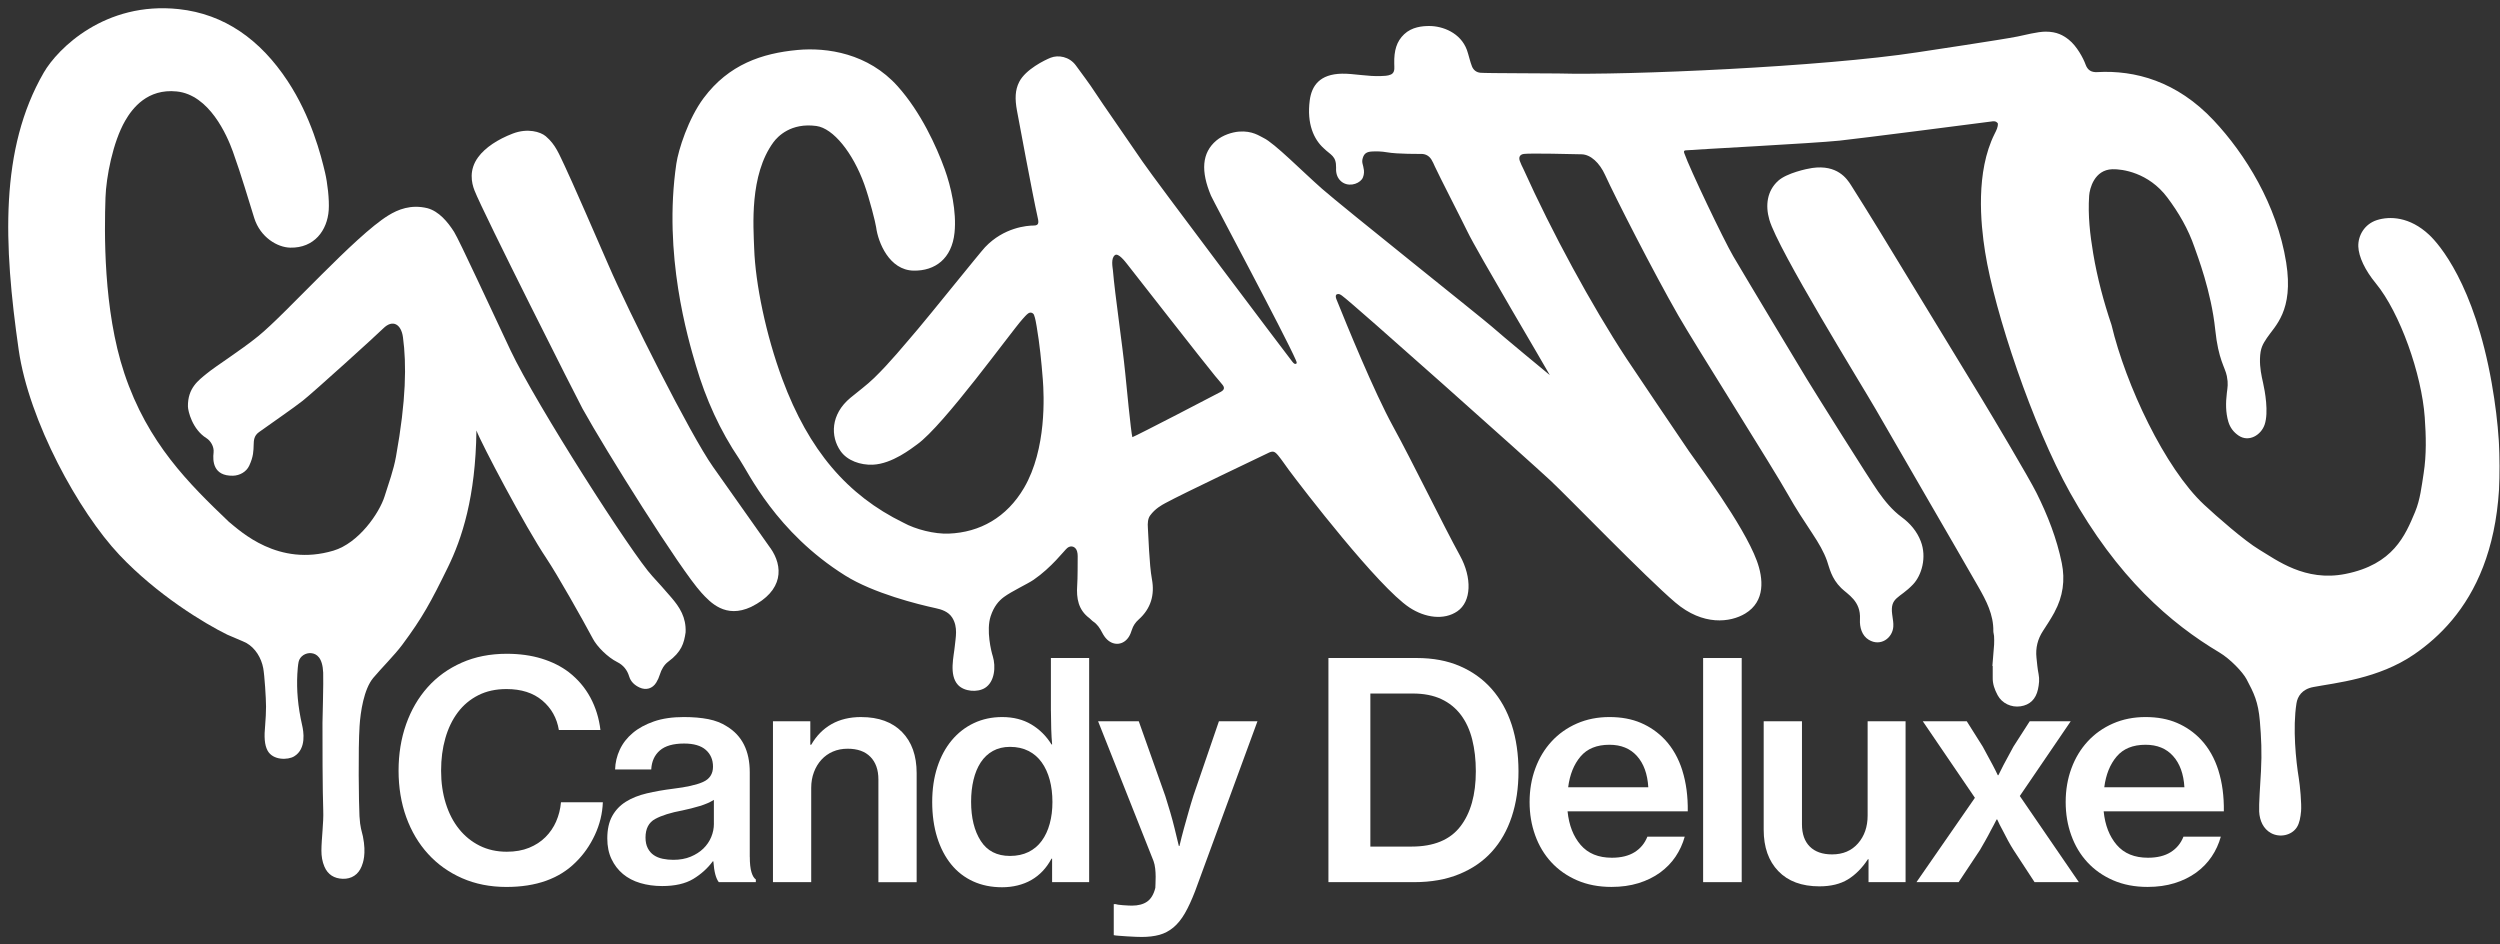
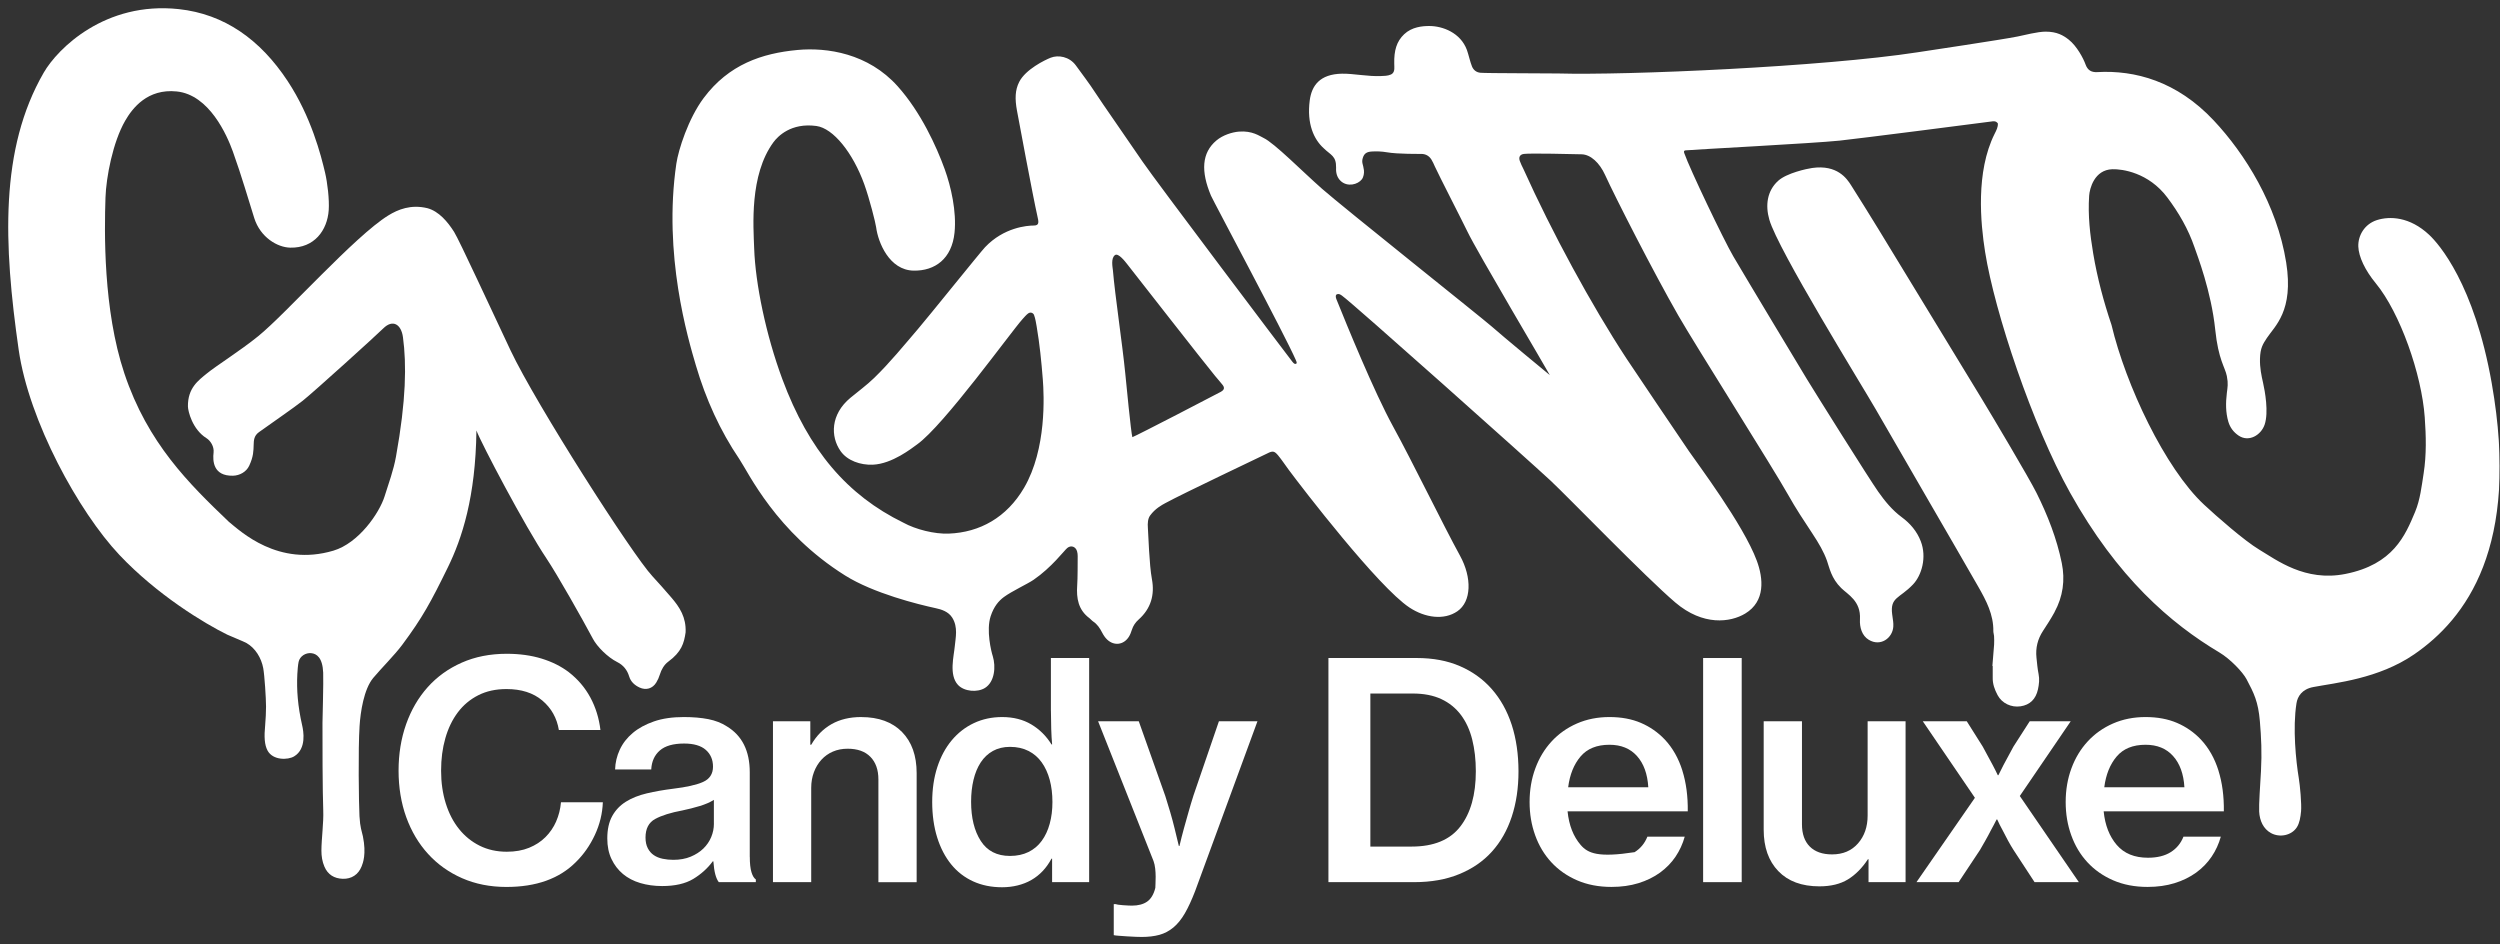
<svg xmlns="http://www.w3.org/2000/svg" fill="none" viewBox="0 0 1215 459" height="459" width="1215">
  <rect x="0" y="0" width="1215" height="459" fill="#333333" stroke="none" />
  <mask height="459" width="1215" y="0" x="0" maskUnits="userSpaceOnUse" style="mask-type:alpha" id="mask0_1501_659">
    <rect fill="#D9D9D9" height="459" width="1215" />
  </mask>
  <g mask="url(#mask0_1501_659)">
    <path fill="white" d="M1211 186.335C1202.49 137.982 1185.27 118.531 1180.59 114.143C1171.14 105.273 1161.37 104.981 1155.16 106.97C1149.13 108.919 1145.96 114.514 1146.14 119.804C1146.32 124.763 1149.37 131.299 1154.66 137.716C1166.44 152.049 1176.92 181.84 1178.42 202.775C1179.07 211.91 1179.3 220.926 1177.9 229.995C1176.9 236.372 1176.21 242.855 1173.72 248.822C1168.95 260.224 1163.13 274.331 1139.82 278.945C1120.26 282.829 1106.41 272.156 1097.98 267.118C1090.8 262.823 1077.29 250.97 1071.19 245.282C1052.14 227.529 1033.09 186.985 1026.2 157.935C1022.38 146.626 1019.3 135.104 1017.31 123.291C1015.75 113.957 1014.69 104.902 1015.32 95.17C1015.55 91.683 1017.83 82.522 1026.61 82.243C1031.35 82.097 1044.17 83.821 1053.28 95.926C1058.9 103.404 1063.49 111.332 1066.53 120.189C1067.84 124.034 1074.66 141.508 1076.6 160.216C1078.14 174.999 1081.36 178.327 1082.25 182.782C1082.99 186.521 1082.58 188.204 1082.25 191.002C1081.68 195.682 1081.62 200.389 1082.99 205.016C1083.86 207.88 1085.54 210.054 1087.94 211.685C1092.95 215.079 1098.89 211.446 1100.62 206.355C1102.64 200.349 1100.77 190.127 1099.85 186.043C1099.08 182.676 1098.24 178.778 1098.35 174.402C1098.48 169.086 1099.77 167.216 1101.7 164.273C1105.51 158.479 1114.84 151.174 1111.09 127.6C1106.62 99.532 1091.1 74.752 1075.85 58.511C1057.92 39.405 1037.53 34.023 1019.28 35.043C1016.4 35.203 1014.58 34.142 1013.56 31.291C1012.51 28.335 1009.33 22.355 1005.37 19.239C1002.73 17.171 999.666 15.381 994.164 15.381C990.306 15.381 983.875 17.065 980.561 17.741C973.414 19.213 935.867 24.795 931.889 25.418C886.201 32.471 790.502 36.661 757.197 35.706C753.378 35.6 722.513 35.64 719.503 35.362C717.567 35.189 716.162 34.115 715.406 32.339C714.544 30.31 713.669 26.319 712.914 24.278C709.824 15.898 701.127 12.637 694.63 12.637C691.236 12.637 686.171 13.088 682.419 16.641C678.733 20.128 677.461 24.596 677.606 30.907C677.606 31.371 677.62 31.848 677.646 32.312C677.739 33.969 677.514 35.521 675.976 36.223C674.424 36.926 672.449 36.9 671.256 36.953C664.825 37.258 657.745 35.706 652.177 35.812C641.411 36.011 637.473 41.633 636.532 48.792C635.034 60.208 638.574 67.765 643.294 72.021C646.741 75.428 649.446 75.72 649.34 81.474C649.326 82.257 649.021 85.611 651.607 87.984C654.908 91.007 659.92 89.695 661.869 87.136C662.704 86.035 663.036 84.153 662.876 82.76C662.532 79.817 661.59 79.114 662.32 76.754C663.009 74.514 664.308 73.798 666.615 73.639C668.962 73.466 671.64 73.599 673.934 73.996C679.489 74.964 689.884 74.766 690.984 74.805C693.026 74.885 694.604 75.853 695.664 77.537C696.327 78.584 696.818 79.751 697.335 80.904C699.138 84.908 711.27 108.548 713.152 112.512C717.673 122.018 751.787 179.533 753.206 182.291C752.596 181.827 729.685 162.881 725.005 158.704C720.789 154.952 652.548 100.593 642.512 91.749C632.965 83.344 619.402 69.568 614.125 67.062C612.11 66.108 608.663 63.456 602.153 63.96C598.812 64.225 594.291 65.644 591.162 68.282C584.029 74.275 583.551 83.251 588.537 95.091C589.504 97.398 624.56 162.987 629.757 174.946C629.982 175.45 630.446 176.391 630.022 176.709C629.054 177.425 627.994 175.635 627.53 175.065C625.753 172.864 561.238 87.335 555.258 78.518C546.998 66.36 535.609 50.145 532.414 45.199C529.523 40.718 525.785 35.826 522.894 31.835C519.699 27.446 514.29 26.611 510.644 28.043C507.78 29.17 498.446 33.718 495.343 39.79C493.302 43.781 493.222 48.09 494.23 53.658C494.733 56.469 502.118 96.032 504.12 104.796C504.823 107.832 505.221 109.609 502.45 109.609C499.162 109.609 487.879 110.51 478.731 120.149C476.463 122.536 451.18 154.011 446.155 159.871C439.207 167.972 432.499 176.259 424.809 183.71C421.189 187.223 417.185 190.114 413.287 193.349C403.582 201.436 403.582 212.162 408.488 219.189C411.789 223.922 418.233 226.07 424.119 225.845C433.639 225.474 443.198 217.784 445.757 215.954C458.803 206.607 491.22 161.449 496.974 155.058C497.703 154.25 498.724 153.056 499.599 152.393C500.912 151.386 502.211 152.195 502.543 153.083C503.192 154.793 503.55 157.1 503.815 158.638C505.287 167.256 506.109 175.569 506.812 184.479C507.395 192.023 508.734 218.195 497.69 237.088C489.258 251.5 476.185 258.752 461.11 259.336C454.136 259.614 445.028 257.307 439.008 254.006C411.816 240.694 393.095 218.911 380.247 184.346C372.239 162.801 367.108 137.809 366.525 120.693C366.154 109.993 364.191 85.094 375.872 69.157C377.993 66.267 384.424 59.558 396.754 61.229C404.974 62.342 414.507 74.235 420.049 89.588C422.621 96.721 425.511 108.269 425.803 110.444C426.758 117.829 432.194 131.313 444.02 131.525C454.375 131.71 462.608 125.797 463.908 113.029C464.942 102.807 462.197 90.742 459.161 82.323C455.157 71.212 447.494 54.454 436.251 41.911C421.918 25.908 401.938 22.952 387.553 24.291C370.37 25.895 354.208 31.278 341.984 47.639C334.493 57.675 329.693 72.83 328.699 79.565C322.215 123.755 334.36 164.565 338.231 177.69C343.018 193.932 349.886 209.192 359.379 223.206C363.688 229.571 377.145 258.646 410.702 279.674C424.57 288.371 446.287 293.754 454.68 295.558C457.544 296.167 460.925 297.228 462.781 300.171C465.711 304.812 464.385 310.022 464.04 313.934C463.616 318.799 461.084 327.988 465.565 332.853C468.575 336.115 475.032 336.632 478.704 334.338C483.451 331.355 484.021 323.997 482.509 318.972C481.727 316.652 479.234 306.284 481.449 299.522C483.04 294.669 485.426 291.991 487.852 290.188C491.711 287.324 499.427 283.771 502.304 281.795C511.134 275.736 517.127 267.635 518.678 266.336C520.508 264.811 522.815 265.647 523.451 267.94C523.663 268.683 523.769 269.492 523.756 270.261C523.716 274.026 523.783 280.748 523.517 284.5C523.08 290.771 524.035 296.419 529.484 300.45C530.107 300.914 530.584 301.59 531.234 302.014C533.289 303.367 534.535 305.302 535.636 307.424C536.272 308.657 537.081 309.903 538.088 310.844C541.496 314.026 546.07 313.43 548.589 309.532C549.265 308.498 549.703 307.278 550.087 306.098C550.724 304.096 551.811 302.492 553.402 301.073C559.302 295.809 561.264 289.127 559.832 281.464C558.506 274.357 558.135 259.853 557.87 256.578C557.684 254.284 557.87 252.043 558.931 250.572C561.41 247.164 564.592 245.481 566.329 244.526C575.132 239.726 614.152 221.271 615.955 220.343C618.527 219.017 619.376 219.149 621.232 221.403C623.022 223.578 624.56 225.951 626.243 228.218C632.873 237.181 669.824 285.229 684.965 295.239C692.602 300.291 701.803 301.524 708.273 297.082C715.141 292.376 715.459 280.788 709.572 270.075C701.432 255.279 686.384 224.28 677.036 207.27C667.742 190.339 654.51 157.869 649.459 145.34C649.167 144.611 648.902 143.298 649.843 142.98C650.785 142.662 651.554 143.219 652.243 143.709C657.255 147.209 743.806 224.466 753.564 233.575C762.168 241.609 799.69 280.469 814.221 292.826C827.691 304.282 840.95 302.531 848.162 298.196C858.066 292.23 856.993 281.106 853.797 272.488C847.274 254.868 824.39 224.546 820.784 219.216C816.912 213.501 794.201 179.958 790.422 174.177C773.491 148.376 754.187 112.804 740.358 82.084C739.722 80.825 739.099 79.552 738.622 78.213C737.972 76.343 738.688 75.057 740.624 74.805C743.726 74.394 764.422 74.885 768.665 74.991C773.107 75.097 777.402 79.167 780.067 85.014C784.84 95.502 803.574 132.267 815.679 153.375C824.006 167.892 861.938 227.781 869.071 240.548C872.664 246.979 876.748 253.144 880.818 259.296C883.96 264.042 886.373 268.219 887.898 272.488C889.131 275.948 889.94 280.987 894.832 285.799C898.001 288.915 904.444 292.084 903.94 300.94C903.715 304.878 904.895 308.948 908.236 310.951C913.99 314.411 919.758 310.062 920.142 304.6C920.275 302.624 919.97 301.497 919.585 298.461C918.551 290.135 923.165 290.944 929.728 284.036C933.944 279.594 936.503 270.817 933.493 263.048C931.624 258.195 928.362 254.39 924.266 251.367C919.625 247.947 916.045 243.545 912.81 238.957C908.382 232.673 882.157 190.829 878.153 184.253C875.05 179.162 848.507 135.025 842.382 124.577C837.715 116.609 821.115 81.846 818.583 74.5C818.384 73.917 818.145 73.188 819.219 73.069C822.176 72.737 881.799 69.635 893.983 68.349C903.41 67.354 961.058 59.943 967.74 59.054C968.814 58.908 969.941 58.643 970.948 59.956C971.121 61.693 970.219 63.377 969.384 65.034C960.143 83.516 962.529 108.442 964.77 122.522C969.437 151.863 987.826 206.766 1006.02 239.382C1029.1 280.774 1054.9 302.969 1078.67 317.129C1083.83 320.205 1089.96 326.569 1091.83 330.109C1095.39 336.844 1097.49 340.968 1098.3 350.514C1098.97 358.508 1099.33 365.708 1098.83 374.896C1098.45 381.498 1097.78 390.991 1097.95 394.386C1098.18 398.854 1099.98 402.831 1103.69 404.873C1107.97 407.22 1113.71 406.013 1116.25 402.089C1117.59 400.007 1118.04 397.236 1118.32 394.253C1118.63 390.806 1117.81 381.724 1117.21 378.171C1115.84 369.871 1114.17 353.934 1116.09 341.803C1116.59 338.608 1118.63 334.975 1124.27 333.901C1134.99 331.859 1155.96 329.95 1173.38 317.951C1198.34 300.755 1224.98 265.792 1210.99 186.308L1211 186.335ZM593.31 190.432C590.83 191.784 552.593 211.632 550.326 212.467C549.65 210.2 547.343 186.163 546.879 181.482C545.42 166.712 541.92 143.828 540.873 131.352C540.753 130 539.759 125.439 541.92 123.954C543.551 122.84 546.852 127.149 547.767 128.316C552.129 133.858 585.54 176.696 590.552 182.729C591.758 184.174 593.005 185.579 594.171 187.051C595.285 188.469 594.993 189.504 593.296 190.432H593.31Z" />
    <path fill="white" d="M998.528 297.411C1002.6 289.947 1003.71 281.939 1002.03 273.666C999.602 261.746 995.174 250.463 989.777 239.618C986.145 232.313 968.153 202.084 963.261 194.036C956.578 183.031 916.392 117.058 913.038 111.569C908.61 104.343 904.128 97.143 899.594 89.984C897.618 86.868 892.925 79.881 880.687 81.644C878.168 82.002 868.37 84.084 864.181 87.876C858.798 92.755 857.883 99.782 859.898 106.769C864.075 121.353 904.818 187.155 911.487 198.716C920.184 213.817 928.935 228.892 937.659 243.98C945.601 257.703 953.582 271.412 961.458 285.174C965.289 291.869 968.895 298.697 968.763 306.772C968.763 307.541 969.068 308.323 969.108 309.092C969.174 310.497 969.227 311.916 969.134 313.321C968.896 316.769 968.577 320.203 968.299 323.636C968.352 323.636 968.405 323.636 968.458 323.65C968.458 325.532 968.498 327.415 968.458 329.298C968.378 332.387 969.413 335.185 970.831 337.836C972.939 341.8 977.474 343.935 981.968 343.272C986.529 342.596 989.406 339.812 990.454 335.012C990.984 332.546 991.262 330.093 990.745 327.548C990.215 324.936 990.003 322.271 989.724 319.606C989.234 314.912 990.295 310.59 992.906 306.613C994.882 303.603 996.844 300.567 998.568 297.398L998.528 297.411Z" />
-     <path fill="white" d="M374.36 266.307C370.502 260.845 353.558 236.794 346.504 226.85C335.606 211.471 305.403 151.291 295.658 128.685C291.681 119.444 276.884 85.596 274.405 80.531C271.767 75.148 270.149 70.362 265.217 66.199C262.645 64.037 256.374 62.181 249.254 64.899C241.869 67.723 235.836 71.714 232.416 76.341C227.788 82.599 229.167 88.87 230.586 92.516C234.723 103.203 281.047 194.898 283.102 198.597C294.2 218.644 330.541 276.742 340.883 288.051C345.165 292.731 352.55 300.766 365.013 294.972C380.949 287.11 380.684 275.217 374.387 266.294L374.36 266.307Z" />
    <path fill="white" d="M305.789 328.782C306.545 331.314 308.441 333.025 310.801 334.125C313.97 335.61 317.152 334.669 318.968 331.672C319.697 330.479 320.281 329.153 320.692 327.814C321.421 325.428 322.76 323.054 324.762 321.583C331.259 316.797 332.452 312.58 333.208 307.29C333.513 300.078 330.397 295.146 326.128 290.227C323.41 287.098 319.631 282.762 317.086 280.058C307.38 269.703 260.565 196.543 248.168 170.371C239.325 151.703 223.137 116.542 220.697 112.71C217.568 107.791 213.312 102.7 207.717 101.175C199.669 99.24 193.464 101.785 188.705 104.715C172.437 114.739 139.198 152.247 125.542 163.344C116.659 170.556 105.137 177.716 100.483 181.548C96.479 184.836 91.202 188.535 91.335 197.551C91.375 199.804 93.456 208.648 100.324 212.944C102.286 214.163 104.143 217.014 103.798 219.984C103.334 223.921 103.546 231.399 113.211 231.2C116.42 231.134 119.708 229.371 121.113 226.348C123.235 221.774 123.168 219.202 123.288 216.059C123.354 214.19 123.341 211.817 125.847 210.027C131.76 205.771 142.91 198.107 147.113 194.766C152.788 190.258 183.202 162.668 186.199 159.671C190.932 154.938 195.002 157.683 195.838 163.874C197.601 177.027 197.415 194.395 192.457 221.866C191.263 228.509 188.917 234.873 186.888 241.303C184.356 249.311 174.372 263.962 161.989 267.634C135.167 275.589 116.937 258.221 111.209 253.581C91.932 235.125 71.805 215.516 60.43 181.442C50.075 150.43 50.724 112.432 51.268 95.991C51.6 86.1 54.835 69.077 60.841 58.669C64.354 52.583 71.659 42.998 85.873 44.443C101.69 46.047 110.281 65.643 113.158 73.611C117.388 85.332 121.021 98.007 123.593 106.068C126.549 115.322 134.756 120.228 141.067 120.36C152.721 120.612 159.085 111.981 159.762 102.09C160.106 96.959 159.152 88.805 157.958 83.78C156.009 75.547 151.263 56.773 139.794 39.391C126.496 19.238 109.048 6.815 86.88 4.429C51.003 0.571 27.96 23.707 21.278 35.255C-0.227 72.431 1.722 118.769 9.08 170C14.065 204.697 38.288 248.768 58.043 269.703C76.379 289.126 99.423 303.048 110.48 308.457C111.885 309.146 118.448 311.745 119.814 312.527C124.11 314.993 126.987 319.727 127.928 324.712C128.565 328.119 129.294 339.389 129.294 343.406C129.294 345.779 129.121 349.863 128.883 352.249C128.313 358.123 128.525 361.968 130.036 364.779C132.622 369.591 139.914 369.419 142.937 367.603C149.089 363.904 147.471 355.246 146.848 352.515C144.713 343.154 144.117 335.199 144.501 327.629C144.581 326.064 144.793 323.187 145.124 321.662C145.429 320.257 146.318 319.103 147.484 318.361C148.558 317.672 149.884 317.314 151.197 317.433C153.822 317.658 156.778 319.514 157.07 326.939C157.256 331.633 156.739 349.505 156.725 351.374C156.672 357.818 156.765 385.952 157.097 393.934C157.335 399.728 156.235 407.603 156.208 413.41C156.208 416.115 156.606 418.727 157.68 421.22C159.364 425.118 162.453 426.947 166.55 427.093C170.832 427.239 174.147 425.078 175.751 421.047C176.388 419.456 178.111 415.081 176.374 406.476C175.831 403.878 175.009 402.313 174.704 396.625C174.386 390.725 174.014 364.116 174.757 352.78C175.194 346.071 176.812 334.934 181.412 329.445C185.218 324.897 191.834 318.295 195.44 313.442C205.317 300.184 209.441 292.52 217.714 275.616C224.502 261.748 231.158 241.582 231.542 209.218C233.929 215.542 255.01 255.596 265.563 271.373C270.893 279.342 283.038 300.847 288.182 310.499C290.198 314.291 295.342 319.448 299.956 321.755C302.899 323.227 304.822 325.56 305.789 328.795V328.782Z" />
    <path fill="white" d="M270.297 399.224C269.024 402.101 267.3 404.647 265.1 406.835C262.899 409.036 260.247 410.759 257.118 412.032C253.989 413.305 250.383 413.941 246.286 413.941C241.407 413.941 237.005 412.96 233.107 411.011C229.196 409.062 225.855 406.357 223.084 402.884C220.299 399.423 218.152 395.273 216.64 390.434C215.129 385.608 214.373 380.305 214.373 374.55C214.373 368.796 215.049 363.639 216.428 358.813C217.794 353.987 219.822 349.784 222.5 346.217C225.179 342.651 228.506 339.88 232.457 337.878C236.408 335.876 240.969 334.881 246.14 334.881C253.366 334.881 259.173 336.738 263.562 340.45C267.95 344.162 270.642 348.935 271.609 354.795H291.815C291.126 349.041 289.495 343.764 286.91 338.978C284.324 334.192 280.837 330.095 276.435 326.674C272.723 323.85 268.335 321.649 263.257 320.085C258.179 318.521 252.517 317.738 246.273 317.738C238.172 317.738 230.88 319.183 224.383 322.061C217.886 324.938 212.371 328.915 207.837 333.993C203.302 339.071 199.802 345.077 197.362 351.998C194.923 358.932 193.703 366.45 193.703 374.55C193.703 382.651 194.949 390.288 197.442 397.169C199.935 404.05 203.475 410.003 208.062 415.028C212.649 420.053 218.165 423.991 224.608 426.815C231.052 429.639 238.225 431.058 246.127 431.058C260.578 431.058 271.795 427.054 279.803 419.046C283.608 415.333 286.711 410.918 289.097 405.8C291.484 400.683 292.783 395.379 292.982 389.917H272.63C272.339 393.232 271.556 396.334 270.284 399.211L270.297 399.224Z" />
    <path fill="white" d="M364.38 416.42V375.28C364.38 364.938 360.668 357.513 353.256 353.019C350.71 351.361 347.714 350.195 344.254 349.505C340.793 348.829 336.816 348.484 332.321 348.484C326.753 348.484 321.926 349.187 317.83 350.606C313.733 352.024 310.286 353.894 307.501 356.241C304.717 358.587 302.622 361.292 301.204 364.368C299.785 367.444 299.029 370.639 298.936 373.954H316.504C316.703 370.056 318.095 366.98 320.68 364.726C323.266 362.485 327.19 361.358 332.467 361.358C337.147 361.358 340.661 362.379 343.007 364.434C345.354 366.489 346.521 369.22 346.521 372.628C346.521 376.035 344.917 378.607 341.695 380.026C338.473 381.445 333.647 382.545 327.203 383.314C322.523 383.898 318.227 384.653 314.316 385.581C310.405 386.509 307.037 387.849 304.213 389.612C301.376 391.375 299.162 393.682 297.558 396.573C295.953 399.45 295.145 403.082 295.145 407.484C295.145 411.289 295.821 414.63 297.2 417.521C298.565 420.398 300.421 422.811 302.768 424.773C305.115 426.722 307.912 428.194 311.187 429.162C314.462 430.13 318.002 430.62 321.807 430.62C328.052 430.62 333.077 429.467 336.882 427.186C340.687 424.892 343.856 422.042 346.401 418.621H346.693C346.892 421.26 347.21 423.381 347.648 424.985C348.085 426.603 348.642 427.836 349.332 428.724H367.336V427.412C366.461 426.828 365.745 425.648 365.215 423.898C364.672 422.135 364.406 419.655 364.406 416.434L364.38 416.42ZM346.958 400.311C346.958 402.552 346.521 404.726 345.646 406.821C344.771 408.916 343.498 410.772 341.841 412.39C340.183 413.994 338.128 415.32 335.689 416.341C333.249 417.362 330.412 417.879 327.19 417.879C325.44 417.879 323.73 417.706 322.072 417.362C320.415 417.017 318.97 416.434 317.75 415.598C316.53 414.776 315.549 413.649 314.82 412.231C314.091 410.812 313.72 409.088 313.72 407.033C313.72 402.738 315.284 399.741 318.4 398.031C321.529 396.321 325.957 394.929 331.724 393.855C334.548 393.271 337.333 392.555 340.064 391.733C342.795 390.911 345.089 389.904 346.945 388.737V400.298L346.958 400.311Z" />
    <path fill="white" d="M418.551 348.484C412.983 348.484 408.183 349.638 404.126 351.932C400.069 354.225 396.781 357.566 394.248 361.955H393.811V350.539H375.66V428.724H394.248V382.903C394.248 380.172 394.686 377.626 395.561 375.293C396.436 372.946 397.656 370.931 399.22 369.22C400.785 367.51 402.641 366.198 404.789 365.27C406.937 364.341 409.323 363.877 411.962 363.877C416.748 363.877 420.434 365.19 423.019 367.828C425.605 370.467 426.904 374.126 426.904 378.806V428.737H445.492V375.73C445.492 367.245 443.119 360.576 438.386 355.75C433.652 350.924 427.036 348.498 418.551 348.498V348.484Z" />
    <path fill="white" d="M510.751 345.556C510.751 348.486 510.804 351.389 510.897 354.266C510.99 357.143 511.136 359.662 511.335 361.81H511.043C508.497 357.714 505.236 354.465 501.232 352.079C497.228 349.692 492.494 348.486 487.032 348.486C482.06 348.486 477.486 349.467 473.336 351.416C469.186 353.365 465.593 356.149 462.57 359.755C459.547 363.362 457.201 367.71 455.543 372.788C453.886 377.866 453.051 383.528 453.051 389.772C453.051 396.017 453.86 401.851 455.464 406.982C457.068 412.113 459.349 416.475 462.279 420.081C465.209 423.687 468.775 426.445 472.965 428.354C477.155 430.263 481.848 431.205 487.019 431.205C492.19 431.205 497.122 430.038 501.218 427.691C505.315 425.345 508.59 421.884 511.03 417.297H511.321V428.712H529.326V319.781H510.738V345.556H510.751ZM510.168 400.313C509.293 403.535 507.994 406.319 506.283 408.652C504.573 410.999 502.425 412.802 499.84 414.075C497.254 415.348 494.245 415.984 490.837 415.984C484.486 415.984 479.753 413.545 476.637 408.665C473.508 403.786 471.957 397.436 471.957 389.626C471.957 385.821 472.342 382.281 473.124 379.006C473.906 375.745 475.073 372.908 476.637 370.521C478.202 368.135 480.177 366.278 482.564 364.953C484.95 363.64 487.708 362.977 490.837 362.977C494.258 362.977 497.254 363.64 499.84 364.953C502.425 366.265 504.573 368.121 506.283 370.521C507.994 372.921 509.28 375.745 510.168 379.006C511.043 382.281 511.481 385.861 511.481 389.772C511.481 393.684 511.043 397.091 510.168 400.313Z" />
    <path fill="white" d="M579.961 386.838C579.179 389.278 578.396 391.89 577.614 394.674C576.832 397.458 576.103 400.07 575.413 402.51C574.631 405.347 573.902 408.224 573.212 411.154H572.921C572.231 408.33 571.555 405.493 570.866 402.655C570.282 400.216 569.566 397.577 568.744 394.753C567.909 391.929 567.113 389.291 566.331 386.851L553.444 350.537H533.676L560.617 418.473C561.001 419.547 561.28 420.766 561.426 422.132C561.571 423.498 561.651 424.823 561.651 426.083C561.651 427.343 561.624 428.47 561.571 429.451C561.518 430.419 561.492 431.108 561.492 431.506C560.71 434.635 559.397 436.849 557.541 438.161C555.685 439.474 553.192 440.137 550.076 440.137C549.586 440.137 548.949 440.11 548.167 440.071C547.385 440.018 546.576 439.978 545.754 439.925C544.919 439.872 544.19 439.805 543.553 439.699C542.917 439.607 542.506 439.501 542.307 439.408H541.286V454.482C541.578 454.575 542.36 454.681 543.633 454.774C544.906 454.867 546.271 454.973 547.73 455.066C549.188 455.159 550.607 455.238 551.972 455.291C553.338 455.344 554.319 455.358 554.902 455.358C558.124 455.358 560.975 455.013 563.467 454.337C565.96 453.647 568.227 452.454 570.282 450.744C572.337 449.033 574.18 446.74 575.851 443.863C577.508 440.985 579.165 437.392 580.823 433.097L611.131 350.523H592.397L579.948 386.838H579.961Z" />
    <path fill="white" d="M725.061 334.947C720.819 330.121 715.635 326.382 709.536 323.744C703.437 321.106 696.437 319.793 688.521 319.793H645.617V428.724H687.341C695.535 428.724 702.814 427.438 709.151 424.839C715.489 422.254 720.792 418.621 725.035 413.928C729.278 409.247 732.499 403.586 734.7 396.944C736.901 390.301 737.988 382.943 737.988 374.829C737.988 366.714 736.888 359.011 734.7 352.276C732.499 345.541 729.278 339.76 725.035 334.921L725.061 334.947ZM709.695 401.703C704.67 408.2 696.781 411.435 686.055 411.435H665.995V337.055H686.639C692.008 337.055 696.622 337.957 700.48 339.76C704.339 341.563 707.507 344.135 710 347.45C712.493 350.765 714.322 354.742 715.489 359.383C716.656 364.023 717.252 369.167 717.252 374.829C717.252 386.244 714.733 395.207 709.708 401.69L709.695 401.703Z" />
-     <path fill="white" d="M817.63 374.471C815.774 368.571 812.95 363.559 809.131 359.462C805.817 355.949 801.932 353.244 797.49 351.335C793.049 349.426 787.944 348.484 782.19 348.484C776.436 348.484 771.159 349.532 766.373 351.627C761.587 353.721 757.49 356.625 754.069 360.337C750.648 364.05 748.01 368.412 746.167 373.437C744.311 378.462 743.383 383.911 743.383 389.758C743.383 395.605 744.284 400.908 746.088 405.933C747.891 410.958 750.503 415.333 753.923 419.032C757.344 422.745 761.507 425.675 766.439 427.823C771.371 429.97 776.953 431.044 783.198 431.044C787.984 431.044 792.346 430.434 796.297 429.215C800.248 427.995 803.735 426.285 806.771 424.097C809.794 421.896 812.313 419.311 814.315 416.341C816.317 413.371 817.802 410.123 818.783 406.609H800.633C799.36 409.831 797.291 412.35 794.414 414.153C791.537 415.956 787.851 416.858 783.357 416.858C776.821 416.858 771.769 414.79 768.203 410.64C764.636 406.49 762.515 401.054 761.839 394.319H820.255C820.348 387 819.473 380.384 817.617 374.484L817.63 374.471ZM762.13 382.598C762.912 376.446 764.914 371.474 768.136 367.669C771.358 363.864 776.038 361.955 782.19 361.955C787.851 361.955 792.32 363.785 795.581 367.444C798.856 371.103 800.686 376.155 801.07 382.598H762.13Z" />
+     <path fill="white" d="M817.63 374.471C815.774 368.571 812.95 363.559 809.131 359.462C805.817 355.949 801.932 353.244 797.49 351.335C793.049 349.426 787.944 348.484 782.19 348.484C776.436 348.484 771.159 349.532 766.373 351.627C761.587 353.721 757.49 356.625 754.069 360.337C750.648 364.05 748.01 368.412 746.167 373.437C744.311 378.462 743.383 383.911 743.383 389.758C743.383 395.605 744.284 400.908 746.088 405.933C747.891 410.958 750.503 415.333 753.923 419.032C757.344 422.745 761.507 425.675 766.439 427.823C771.371 429.97 776.953 431.044 783.198 431.044C787.984 431.044 792.346 430.434 796.297 429.215C800.248 427.995 803.735 426.285 806.771 424.097C809.794 421.896 812.313 419.311 814.315 416.341C816.317 413.371 817.802 410.123 818.783 406.609H800.633C799.36 409.831 797.291 412.35 794.414 414.153C776.821 416.858 771.769 414.79 768.203 410.64C764.636 406.49 762.515 401.054 761.839 394.319H820.255C820.348 387 819.473 380.384 817.617 374.484L817.63 374.471ZM762.13 382.598C762.912 376.446 764.914 371.474 768.136 367.669C771.358 363.864 776.038 361.955 782.19 361.955C787.851 361.955 792.32 363.785 795.581 367.444C798.856 371.103 800.686 376.155 801.07 382.598H762.13Z" />
    <path fill="white" d="M846.466 319.793H827.719V428.724H846.466V319.793Z" />
    <path fill="white" d="M907.667 396.358C907.667 401.82 906.102 406.341 902.987 409.895C899.858 413.461 895.668 415.238 890.391 415.238C885.711 415.238 882.091 413.965 879.559 411.432C877.027 408.9 875.754 405.281 875.754 400.6V350.523H857.152V403.239C857.152 411.724 859.512 418.446 864.259 423.365C868.992 428.297 875.648 430.763 884.239 430.763C889.808 430.763 894.408 429.636 898.081 427.396C901.74 425.155 904.989 421.88 907.813 417.584H908.104V428.708H926.109V350.523H907.667V396.358Z" />
    <path fill="white" d="M1006.35 350.539H986.438L978.536 362.843C977.754 364.208 976.945 365.693 976.123 367.311C975.288 368.928 974.492 370.413 973.71 371.779C972.835 373.436 972 375.094 971.217 376.751H970.926C970.143 375.094 969.321 373.436 968.433 371.779C967.651 370.413 966.842 368.928 966.02 367.311C965.185 365.707 964.389 364.208 963.607 362.843L955.851 350.539H934.478L959.802 387.729L931.402 428.724H951.9L962.294 413.052C963.077 411.687 963.952 410.149 964.933 408.438C965.901 406.728 966.789 405.097 967.571 403.533C968.539 401.769 969.48 400.019 970.356 398.256H970.647C971.429 400.019 972.305 401.769 973.286 403.533C974.068 405.097 974.916 406.728 975.844 408.438C976.773 410.149 977.674 411.687 978.549 413.052L988.798 428.724H1010.32L981.625 386.854L1006.37 350.539H1006.35Z" />
    <path fill="white" d="M1078.17 374.471C1076.31 368.571 1073.49 363.559 1069.67 359.462C1066.36 355.949 1062.47 353.244 1058.03 351.335C1053.59 349.426 1048.48 348.484 1042.73 348.484C1036.98 348.484 1031.7 349.532 1026.91 351.627C1022.13 353.721 1018.03 356.625 1014.61 360.337C1011.19 364.05 1008.55 368.412 1006.71 373.437C1004.85 378.462 1003.92 383.911 1003.92 389.758C1003.92 395.605 1004.82 400.908 1006.63 405.933C1008.43 410.958 1011.04 415.333 1014.46 419.032C1017.88 422.745 1022.05 425.675 1026.98 427.823C1031.91 429.97 1037.49 431.044 1043.74 431.044C1048.52 431.044 1052.89 430.434 1056.84 429.215C1060.79 427.995 1064.27 426.285 1067.31 424.097C1070.33 421.896 1072.85 419.311 1074.85 416.341C1076.86 413.371 1078.34 410.123 1079.32 406.609H1061.17C1059.9 409.831 1057.83 412.35 1054.95 414.153C1052.08 415.956 1048.39 416.858 1043.9 416.858C1037.36 416.858 1032.31 414.79 1028.74 410.64C1025.18 406.49 1023.05 401.054 1022.38 394.319H1080.79C1080.89 387 1080.01 380.384 1078.16 374.484L1078.17 374.471ZM1022.68 382.598C1023.46 376.446 1025.47 371.474 1028.69 367.669C1031.91 363.864 1036.59 361.955 1042.74 361.955C1048.4 361.955 1052.87 363.785 1056.13 367.444C1059.41 371.103 1061.24 376.155 1061.62 382.598H1022.68Z" />
  </g>
</svg>